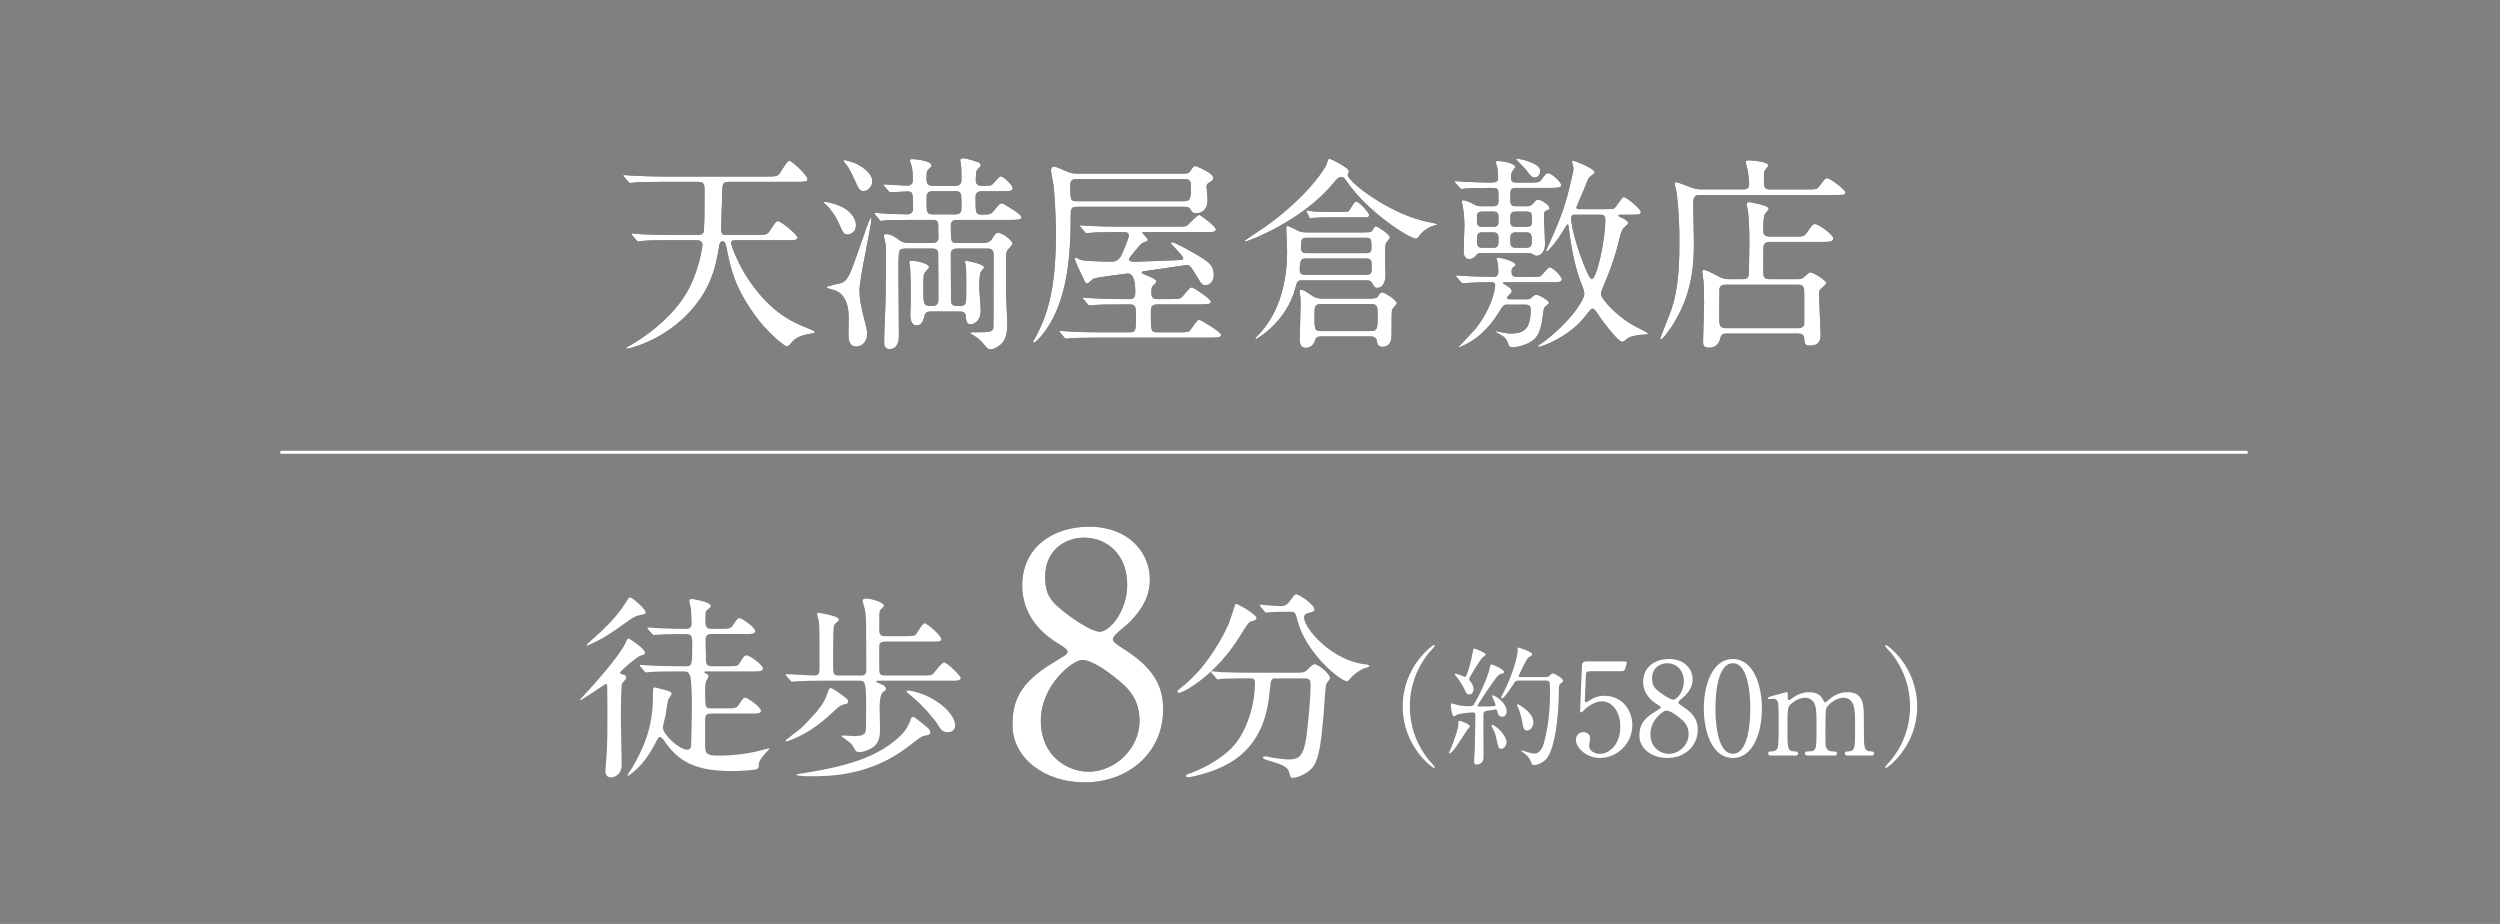
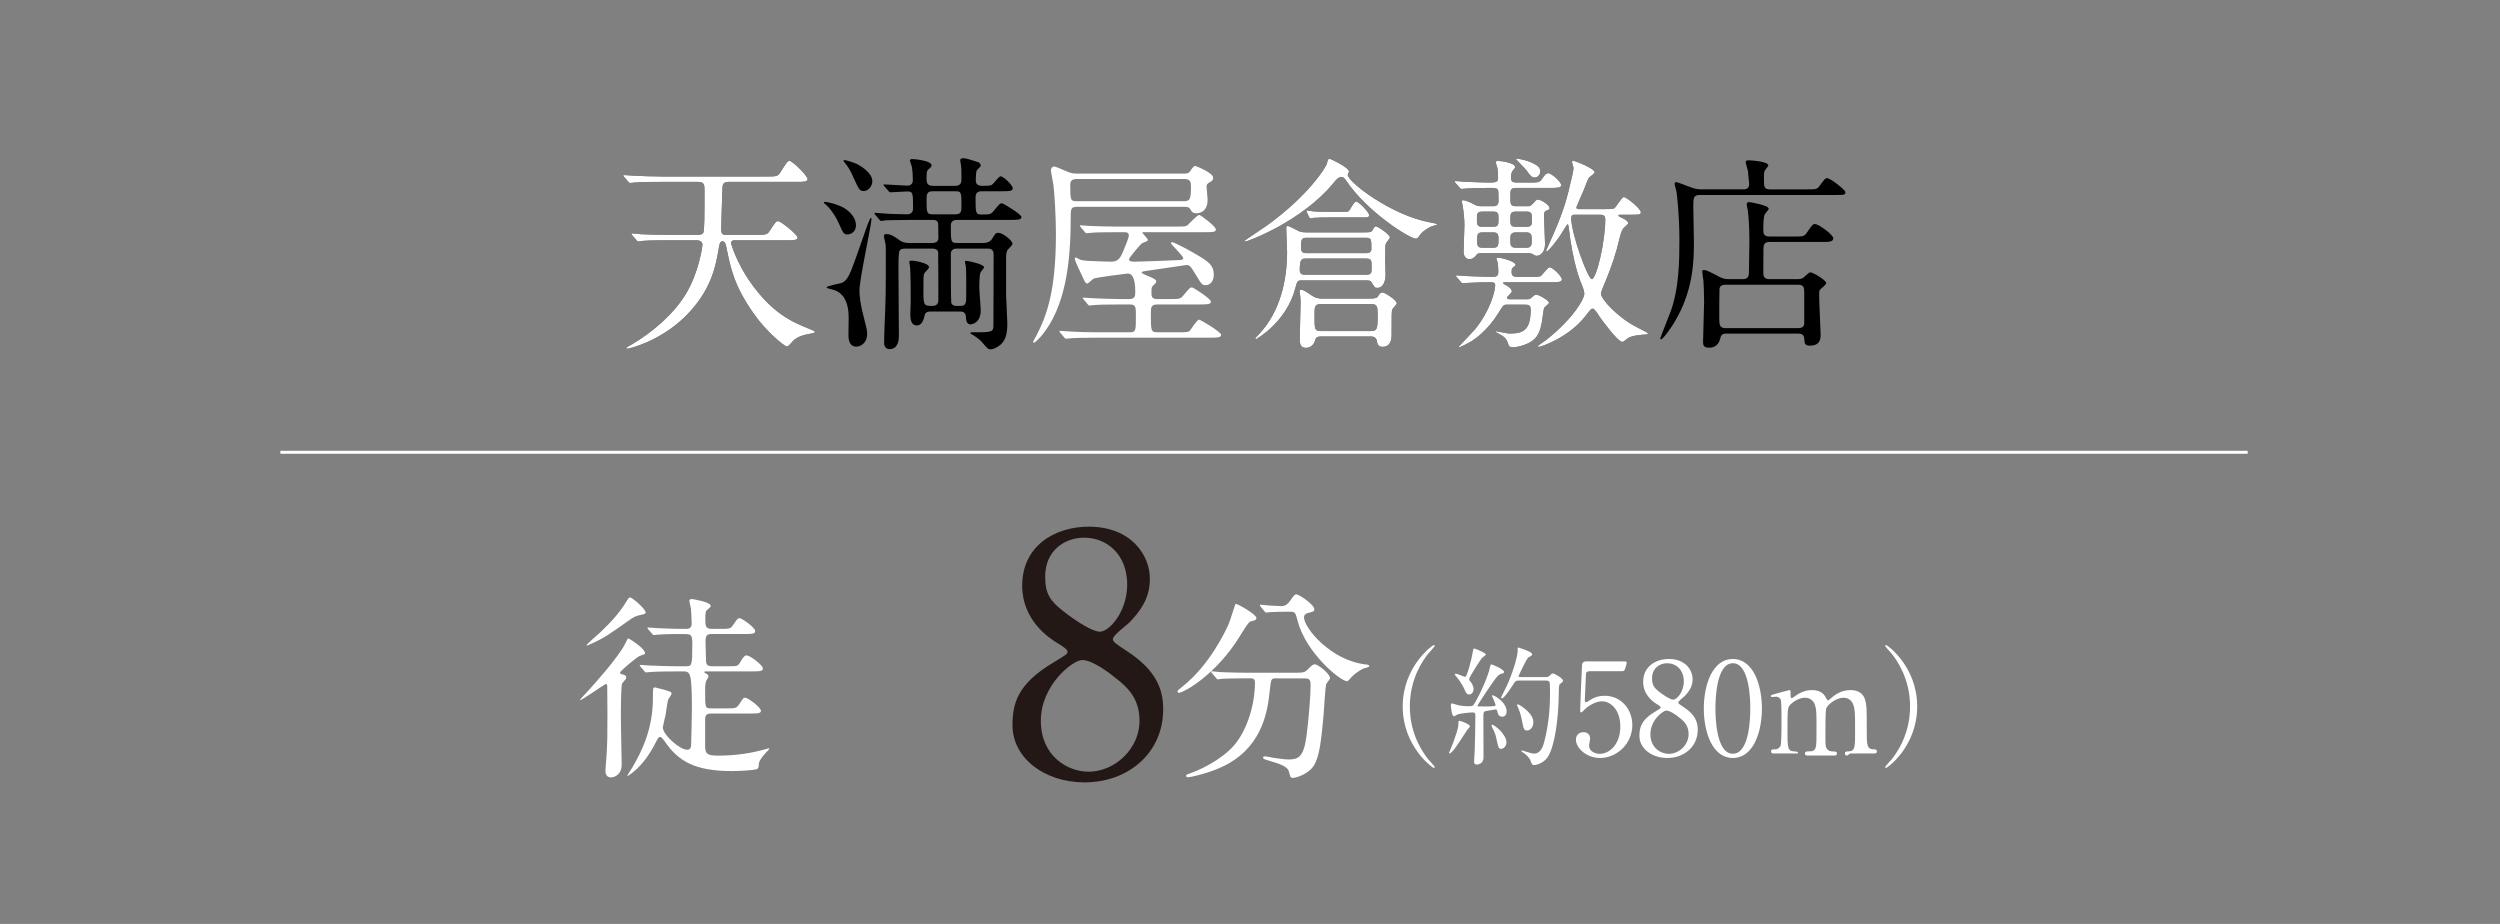
<svg xmlns="http://www.w3.org/2000/svg" id="_レイヤー_2" viewBox="0 0 276 102">
  <rect x="0" y="0" width="276" height="102" fill="#808080" stroke="none" />
  <defs>
    <style>.cls-1{fill:#231815;}.cls-1,.cls-2,.cls-3,.cls-4{stroke-width:0px;}.cls-5{clip-path:url(#clippath);}.cls-2,.cls-6{fill:none;}.cls-6{stroke:#fff;stroke-miterlimit:10;stroke-width:.328px;}.cls-3{fill:#000;}.cls-4{fill:#fff;}</style>
    <clipPath id="clippath">
      <rect class="cls-2" width="276" height="102" />
    </clipPath>
  </defs>
  <g id="_レイヤー_6">
    <g class="cls-5">
      <line class="cls-6" x1="248.143" y1="49.932" x2="30.953" y2="49.932" />
      <path class="cls-3" d="M80.42,20.082c-.642,0-.642.367-.665.757-.023.734-.138,3.899-.138,4.472,0,.619.275.619.528.619h3.325c.963,0,1.215,0,1.468-.39.665-1.009.734-1.124.963-1.124.321,0,2.156,1.513,2.156,1.812s-.459.298-1.216.298h-5.688c-.207,0-.436.023-.436.298,0,.252.757,2.362,1.995,4.151,2.546,3.692,4.839,4.61,6.719,5.366.39.161.528.207.528.321,0,.092-.115.115-.849.252-.16.023-1.124.206-1.628.802-.367.436-.482.528-.619.528-.275,0-2.27-1.651-3.601-3.555-2.248-3.165-2.592-5.092-3.05-7.293-.069-.39-.16-.757-.436-.757-.298,0-.367.367-.413.711-.344,1.995-.803,4.724-3.738,7.614-2.798,2.729-6.123,3.532-6.399,3.532-.023,0-.092,0-.092-.069s.504-.344.596-.39c2.339-1.376,4.61-3.348,5.94-5.504,1.491-2.408,1.881-5.344,1.881-5.504,0-.39-.344-.505-.642-.505h-3.073c-2.018,0-2.683.046-2.89.069-.092,0-.413.069-.482.069-.092,0-.138-.069-.206-.16l-.459-.528c-.069-.092-.092-.115-.092-.137,0-.046.023-.069.092-.069.16,0,.849.069,1.009.092,1.124.046,2.064.069,3.142.069h3.05c.207,0,.505,0,.642-.229.138-.229.138-2.11.138-4.61,0-.642,0-1.009-.688-1.009h-4.151c-2.018,0-2.683.046-2.89.069-.092.023-.436.046-.505.046s-.115-.046-.183-.138l-.459-.527q-.092-.115-.092-.161c0-.046.023-.046.069-.046.161,0,.872.069,1.032.069,1.101.046,2.064.092,3.142.092h11.582c.963,0,1.216,0,1.468-.39.803-1.261.849-1.33,1.078-1.33.275,0,1.972,1.605,1.972,2.018,0,.298-.482.298-1.216.298h-7.522Z" />
      <path class="cls-3" d="M94.495,24.875c0,.826-.688,1.009-.94,1.009-.39,0-.459-.115-1.009-1.353-.39-.848-.986-1.605-1.307-1.881-.252-.206-.275-.229-.275-.298s.092-.069.115-.069c.161,0,1.284.207,2.087.665.39.229,1.33.917,1.33,1.926ZM96.146,24.049c.046,0,.069.069.069.115,0,.642-1.33,6.628-1.33,7.912,0,.596.115,1.445.298,2.225.482,1.926.551,2.133.551,2.546,0,1.101-.803,1.422-1.193,1.422-.872,0-.872-.986-.872-1.353,0-.298.023-1.583.023-1.858,0-1.743-.619-2.798-1.743-3.073-.619-.161-.688-.184-.688-.252,0-.184,1.422-.413,1.674-.505.505-.206.78-.757,1.055-1.422.252-.596,1.147-3.188,1.72-4.816.046-.115.344-.94.436-.94ZM96.307,20.013c0,.573-.482,1.078-.94,1.078s-.528-.138-1.101-1.399c-.39-.872-.573-1.216-1.055-1.789-.023-.023-.092-.115-.092-.137,0-.092.092-.092.137-.092.115,0,.963.252,1.307.413.734.367,1.743,1.101,1.743,1.927ZM102.912,26.824c.528,0,.688-.252.688-.573,0-.275-.023-1.376-.023-1.491-.023-.505-.459-.482-.642-.482h-2.271c-2.018,0-2.683.046-2.913.046-.069.023-.413.069-.482.069s-.115-.069-.206-.161l-.436-.527c-.046-.069-.092-.115-.092-.138,0-.046.023-.069.069-.069.252,0,1.422.115,1.674.115.16,0,1.514.046,1.858.046.413,0,.665-.229.665-.619,0-1.743,0-1.903-.642-1.903-.252,0-1.674.092-1.858.092-.092,0-.138-.046-.207-.137l-.459-.528c-.069-.069-.092-.115-.092-.16,0-.046.023-.046.092-.046.39,0,2.133.137,2.5.137s.642-.183.642-.573c0-.528-.023-1.009-.115-1.537-.023-.115-.206-.573-.206-.665,0-.161.206-.161.252-.161.321,0,2.133.184,2.133.688,0,.161-.046.184-.321.436-.206.161-.229.344-.229,1.009,0,.367,0,.825.688.825h2.5c.619,0,.665-.459.665-.642,0-1.055,0-1.307-.069-1.766,0-.069-.069-.298-.069-.413,0-.206.229-.229.39-.229.275,0,1.491.39,1.651.458.161.092.229.252.229.367s-.413.436-.458.551c-.069.206-.092.826-.092,1.078,0,.596.505.596.78.596.894,0,.963-.069,1.078-.183.16-.138.711-.872.871-.872.344,0,1.353.986,1.353,1.33,0,.321-.436.321-1.216.321h-2.225c-.481,0-.665.252-.665.665,0,1.72,0,1.904.642,1.904.917,0,1.032,0,1.353-.39.642-.78.711-.849.917-.849.161,0,2.156,1.216,2.156,1.514,0,.321-.459.321-1.238.321h-5.848c-.207,0-.711,0-.711.619,0,1.812,0,1.927.711,1.927h2.89c.665,0,.894-.367.94-.436.344-.573.413-.688.711-.688.459,0,1.56.849,1.56,1.216,0,.137-.505.619-.573.711-.137.252-.137.619-.137.849v4.082c0,.459.137,2.66.137,3.142,0,1.078-.16,1.812-.734,2.339-.413.367-.871.527-1.124.527-.275,0-.344-.092-1.009-.872-.16-.206-.826-.665-1.009-.757-.161-.092-.206-.115-.206-.183s.115-.069.16-.069c2.133,0,2.385,0,2.385-.711,0-1.261.023-6.765.023-7.889,0-.642-.459-.642-.688-.642h-3.371c-.528,0-.665.298-.665.596,0,.481,0,5.206.046,5.366.092.367.482.367.619.367h.39c.642,0,.642-.367.642-1.17,0-.596.023-2.821-.046-3.211,0-.069-.092-.367-.092-.482s.069-.115.184-.115c.137,0,1.926.367,1.926.711,0,.115-.39.504-.413.619-.092.275-.115,1.239-.115,1.583,0,.413.16,2.202.16,2.546,0,1.468-1.055,1.56-1.124,1.56-.482,0-.505-.573-.505-.826-.023-.229-.092-.596-.619-.596h-3.28c-.573,0-.642.275-.688.528-.115.482-.321,1.009-.848,1.009-.551,0-.711-.527-.711-1.238,0-.229.046-1.239.046-1.468,0-.665,0-3.325-.092-3.876,0-.069-.069-.321-.069-.436s.138-.137.298-.137,1.881.229,1.881.734c0,.137-.482.573-.528.688-.092.252-.092.459-.092,2.018,0,1.537.092,1.56,1.009,1.56.413,0,.642-.229.642-.619,0-.711,0-5.229-.023-5.344-.115-.367-.504-.367-.665-.367h-2.913c-.459,0-.573.092-.665.207-.161.206-.138,1.674-.138,2.064,0,1.17.046,6.353.046,7.408,0,.252-.023,1.422-1.032,1.422-.161,0-.596-.069-.596-.688,0-.596.023-1.284.046-1.881.138-3.119.138-3.555.138-7.545,0-1.078,0-1.193-.023-1.445-.023-.138-.183-.78-.183-.917,0-.183.092-.229.275-.229.504,0,.94.321,1.422.665.092.069.436.321,1.032.321h2.592ZM102.935,21.114c-.642,0-.642.436-.642.963,0,1.33,0,1.583.642,1.583h2.569c.642,0,.642-.436.642-.849,0-1.514,0-1.697-.642-1.697h-2.569Z" />
-       <path class="cls-3" d="M130.771,19.164c.458,0,.527-.115.757-.459.183-.275.344-.39.413-.39s1.995.757,1.995,1.307c0,.229-.138.367-.344.481-.275.138-.39.252-.39.505,0,.069.115,1.216.115,1.445,0,1.399-.986,1.491-1.239,1.491-.413,0-.528-.183-.688-.482-.092-.16-.252-.229-.619-.229h-11.811c-.757,0-.757.183-.757,1.353,0,4.885-.596,9.701-3.188,12.843-.161.207-.757.803-.849.803-.046,0-.115-.046-.115-.115.092-.183.298-.55.367-.665,1.147-2.225,2.156-4.931,2.156-11.238,0-2.064-.183-4.747-.275-5.389-.023-.229-.275-1.376-.275-1.628,0-.069.046-.413.367-.413.137,0,.826.298,1.399.551.436.183.665.229,1.147.229h11.834ZM129.165,33.016c1.032,0,1.147,0,1.491-.413.665-.803.734-.871.94-.871.161,0,2.087,1.261,2.087,1.559,0,.252-.184.321-1.216.321h-4.678c-.734,0-.734.344-.734,1.032,0,1.835,0,2.041.711,2.041h2.5c.826,0,.986-.046,1.101-.183.161-.184.78-1.216,1.009-1.216.138,0,2.431,1.353,2.431,1.674,0,.252-.207.321-1.193.321h-12.522c-1.537,0-2.408.023-2.913.069-.069,0-.413.046-.482.046s-.115-.046-.206-.137l-.436-.528c-.069-.069-.092-.115-.092-.16,0-.023.023-.046.069-.046.161,0,.872.069,1.009.069,1.124.069,2.087.092,3.142.092h3.532c.688,0,.688-.183.688-1.789,0-1.009,0-1.284-.665-1.284h-1.078c-1.697,0-2.362.023-2.89.069-.069,0-.413.046-.482.046-.092,0-.137-.046-.206-.137l-.436-.528c-.046-.069-.115-.115-.115-.16,0-.046.046-.046.092-.046.161,0,.872.069,1.009.069,1.124.046,2.293.092,3.142.092h.894c.665,0,.665-.39.665-.803,0-.458,0-2.018-.825-2.018-.092,0-3.486.436-3.738.55-.138.046-.596.551-.734.551-.161,0-.207-.069-.413-.505-.551-1.147-.963-2.018-.963-2.248,0-.092.069-.115.137-.115.023,0,.367.183.436.229.161.069.573.138,1.307.161.344.023,1.812.069,2.11.069.711,0,.963-.298,1.261-.94.161-.39.711-1.651.711-1.949,0-.367-.321-.367-.55-.367h-.734c-1.766,0-2.362.023-2.89.069-.092,0-.413.046-.505.046-.069,0-.092-.046-.183-.138l-.459-.55c-.069-.069-.092-.115-.092-.138,0-.046.023-.046.092-.046.138,0,.849.069,1.009.069,1.124.046,2.064.069,3.142.069h6.261c1.078,0,1.192,0,1.399-.161.206-.183,1.055-1.124,1.284-1.124.161,0,1.835,1.284,1.835,1.583s-.252.321-1.216.321h-6.719c-.115,0-.184,0-.184.069,0,.046.619.642.619.803,0,.138-.619.298-.711.39-.115.115-1.376,1.514-1.376,1.743,0,.252.436.252.619.252.573,0,4.22-.137,5-.183.092,0,.367-.023.367-.206,0-.252-1.353-1.514-1.353-1.651,0-.046.023-.115.115-.115.229,0,1.766.826,2.156,1.055,1.812,1.032,2.454,1.422,2.454,2.546,0,.711-.39,1.147-.917,1.147-.367,0-.413-.069-1.078-1.169-.596-1.009-.711-1.055-1.032-1.055-.069,0-3.807.573-4.38.642-.298.046-.55.069-.55.183,0,.229,1.605.596,1.605.963,0,.16-.069.229-.367.504-.16.161-.16.229-.16.895,0,.573.436.573.688.573h1.353ZM118.937,19.76c-.252,0-.78,0-.78.596,0,1.789,0,1.858.803,1.858h11.696c.711,0,.826-.161.826-1.628,0-.482-.023-.826-.78-.826h-11.765Z" />
      <path class="cls-3" d="M157.987,25.012c-.413.206-.94.551-1.147.826-.321.459-.367.504-.55.504-.665,0-5.413-2.981-7.683-6.421-.161-.229-.298-.39-.505-.39-.344,0-.619.344-.917.711-3.532,4.266-9.495,6.421-9.678,6.421-.046,0-.115-.023-.115-.069s2.087-1.422,2.477-1.697c4.518-3.257,6.513-6.398,6.628-6.857.092-.39.115-.505.321-.505.092,0,2.11.963,2.11,1.399,0,.069-.138.298-.138.367,0,.78,4.839,4.495,9.105,5.252.069.023.78.138.78.207s-.596.206-.688.252ZM150.213,25.655c1.032,0,1.147,0,1.284-.206.252-.413.275-.459.413-.459.184,0,1.537.895,1.537,1.216,0,.115-.39.55-.436.665-.069.183-.092.252-.092,1.858,0,.092.046,1.468.046,1.583,0,.596-.184,1.468-.917,1.468-.252,0-.275-.023-.642-.642-.115-.183-.39-.183-.551-.183h-7.063c-.551,0-.573.046-.78.826-.963,3.784-4.312,5.665-4.357,5.665-.046,0-.069-.023-.069-.046,0-.092.298-.413.39-.481,2.385-2.523,3.119-6.032,3.119-9.105,0-.413-.092-2.225-.092-2.592,0-.092,0-.275.137-.275.229,0,1.124.528,1.307.596.252.092.55.115.78.115h5.986ZM150.969,32.97c.757,0,1.009-.046,1.124-.206.229-.367.321-.482.55-.482.161,0,1.56.803,1.56,1.216,0,.115-.436.527-.481.642-.092.161-.092.436-.092,2.89,0,.413-.092,1.261-1.009,1.261-.505,0-.573-.39-.619-.665-.023-.207-.206-.482-.642-.482h-5.504c-.161,0-.551,0-.642.344-.207.917-.986.917-1.055.917-.665,0-.665-.642-.665-1.009,0-.573.092-3.348.092-3.968,0-.367-.023-.596-.046-.803,0-.046-.069-.344-.069-.458,0-.069.023-.184.16-.184.229,0,.528.184,1.193.642.504.344.917.344,1.284.344h4.862ZM150.763,30.333c.665,0,.665-.183.665-.825,0-.78,0-.963-.665-.963h-6.536c-.504,0-.734,0-.734,1.284,0,.504.39.504.665.504h6.605ZM144.25,26.251c-.55,0-.619.183-.619,1.009,0,.436.046.688.619.688h6.536c.183,0,.619,0,.619-.482,0-1.078-.023-1.215-.619-1.215h-6.536ZM148.263,23.384c.596,0,.642-.046.688-.137.55-.895.619-.986.78-.986.321,0,1.422,1.216,1.422,1.468,0,.275-.184.275-.711.275h-3.853c-.367,0-1.032,0-1.56.046-.046,0-.344.069-.367.069-.046,0-.069-.023-.137-.16l-.252-.528c-.046-.092-.046-.115-.046-.16,0-.023.023-.046.046-.046.092,0,.505.092.573.092.252.046,1.055.069,1.812.069h1.605ZM151.336,36.548c.688,0,.757-.207.757-1.651,0-1.032,0-1.33-.734-1.33h-5.504c-.734,0-.734.298-.734,1.238,0,1.56,0,1.743.734,1.743h5.481Z" />
      <path class="cls-3" d="M164.839,22.765c.16,0,.596,0,.596-.55,0-.619,0-1.055-.046-1.193-.115-.275-.229-.275-1.101-.275-1.192,0-2.041.046-2.454.069-.092,0-.413.046-.482.046s-.137-.046-.206-.137l-.459-.528c-.046-.069-.092-.115-.092-.16,0-.046.023-.046.069-.046.138,0,.734.046.849.069.137,0,2.018.092,2.867.092.642,0,1.009,0,1.009-.504,0-.252-.023-.849-.069-1.078-.023-.115-.183-.551-.183-.642,0-.115.069-.16.252-.16.321,0,1.881.206,1.881.688,0,.092-.275.39-.321.459-.092.183-.138.458-.138.688,0,.458.207.55.596.55h1.399c1.032,0,1.147,0,1.422-.39.344-.504.482-.642.688-.642.39,0,1.445.986,1.445,1.307s-.458.321-1.238.321h-3.761c-.619,0-.619.275-.619.917,0,.895,0,1.101.619,1.101h1.284c.184,0,.367,0,.642-.344.229-.252.321-.39.504-.39.344,0,1.284.619,1.284.94,0,.137-.046.16-.39.298-.207.092-.229.298-.229.55,0,.482.115,2.683.115,3.119,0,.894-.505,1.307-.963,1.307-.092,0-.229-.092-.39-.183-.115-.069-.298-.115-.482-.115h-5.183c-.367,0-.458.046-.619.275-.252.321-.551.39-.711.39-.344,0-.642-.298-.642-.803,0-.481.092-2.546.092-2.958,0-.665-.092-1.628-.229-2.293,0-.046-.069-.252-.069-.298,0-.046.023-.16.161-.16.115,0,.688.16,1.238.482.229.137.482.183.757.183h1.307ZM166.123,31.159c-.092,0-.183,0-.183.092,0,.069.298.229.39.275.275.161.573.367.573.665,0,.138-.527.551-.527.665,0,.183.229.183.321.183h1.812c.39,0,.436-.046.642-.252.161-.138.298-.252.459-.252.298,0,1.399.642,1.399.895,0,.115-.459.436-.505.528-.115.137-.206,1.215-.252,1.445-.229,1.261-.482,2.11-1.881,2.637-.573.229-1.124.298-1.353.298-.39,0-.459-.161-.528-.413-.183-.573-.458-.78-1.055-1.101-.275-.138-.298-.161-.298-.184,0-.046.046-.069.069-.069.046,0,1.192.252,1.422.252,1.445,0,2.362-.275,2.362-2.66,0-.527-.321-.527-.688-.527h-1.949c-.367,0-.413.092-.895.871-1.239,2.018-2.752,3.096-3.601,3.486-.115.069-.688.344-.734.344-.023,0-.092,0-.092-.046,0-.023,1.491-1.56,1.766-1.881,1.743-2.11,2.271-4.312,2.271-4.931,0-.275-.252-.321-.436-.321-.802,0-1.697.023-2.477.069-.092,0-.619.046-.665.046-.092,0-.138-.046-.207-.138l-.458-.527c-.069-.092-.092-.115-.092-.161,0-.023.023-.046.092-.046.092,0,1.215.092,1.445.092,1.124.046,1.674.069,2.592.069.504,0,.55-.275.55-.596s-.023-.734-.092-1.055c0-.046-.115-.298-.115-.367,0-.092.115-.092.183-.092.459,0,1.927.436,1.927.78,0,.092-.023.115-.252.275-.138.115-.184.206-.184.504,0,.207.023.551.528.551h1.537c.642,0,.94,0,1.124-.069.184-.092.803-.986,1.009-.986.344,0,1.353,1.009,1.353,1.33s-.436.321-1.239.321h-5.068ZM163.669,23.361c-.619,0-.619.252-.619.871,0,.551.023.803.619.803h1.17c.596,0,.596-.252.596-.872,0-.55,0-.802-.596-.802h-1.17ZM163.669,25.655c-.596,0-.596.252-.596,1.032,0,.482.137.665.596.665h1.17c.596,0,.596-.275.596-1.032,0-.481-.137-.665-.596-.665h-1.17ZM168.531,25.035c.596,0,.596-.275.596-.78,0-.642,0-.894-.596-.894h-1.193c-.573,0-.596.275-.596.78,0,.642,0,.895.596.895h1.193ZM168.485,27.352c.619,0,.619-.367.619-.78,0-.596,0-.917-.619-.917h-1.124c-.619,0-.619.344-.619.78,0,.596,0,.917.619.917h1.124ZM170.045,18.912c0,.436-.344.688-.596.688-.321,0-.504-.184-.894-.757-.161-.229-1.216-1.261-1.216-1.307,0-.092.986.115,1.33.252,1.124.413,1.376.711,1.376,1.124ZM177.2,23.086c.39,0,.803,0,.986-.069.229-.115.849-1.261,1.078-1.261.321,0,1.881,1.307,1.881,1.651,0,.298-.115.298-1.147.298h-1.078c-.16,0-.252,0-.252.092,0,.069.069.115.619.367.138.092.459.252.459.482,0,.115-.413.436-.482.505-.137.183-.275.367-.458,1.124-.367,1.628-.895,3.188-1.537,4.724-.115.252-.528,1.261-.528,1.399,0,.665,1.972,2.729,3.945,3.715,1.124.573,1.238.619,1.238.734,0,.069-.023.069-.344.092-.183,0-1.468.092-1.881.413-.436.344-.481.39-.596.39-.528,0-2.431-2.66-2.523-2.798-.184-.298-.551-.872-.734-.872s-.252.092-.803.803c-1.858,2.408-4.931,3.417-5.137,3.417-.046,0-.138-.023-.138-.069s.734-.551.872-.642c3.142-2.477,4.266-4.633,4.266-5.114,0-.275-.046-.436-.298-1.101-.138-.275-.963-2.293-1.422-6.261-.023-.161-.046-.344-.115-.344s-.504.711-.55.803c-.642,1.078-1.583,2.179-1.743,2.179-.069,0-.092-.023-.092-.069,0-.023.826-1.835.917-2.064,1.147-2.683,1.422-3.83,1.995-6.33.046-.207.115-.528.115-.734,0-.115-.161-.551-.161-.665,0-.069.046-.137.115-.137.16,0,2.385.848,2.385,1.284,0,.138-.619.528-.665.642-.115.183-.459,1.101-.528,1.284-.115.252-.825,1.881-.825,1.927,0,.206.16.206.367.206h2.798ZM173.852,23.705c-.16,0-.39,0-.39.367,0,1.72,1.835,6.742,2.271,6.742.528,0,1.491-4.174,1.491-6.582,0-.527-.298-.527-.711-.527h-2.66Z" />
      <path class="cls-3" d="M192.399,20.907c.252,0,.711,0,.711-.596,0-.092-.069-.826-.137-1.422-.023-.161-.252-.849-.252-.986s.138-.206.275-.206c.298,0,2.224.115,2.224.573,0,.092-.321.436-.367.528-.115.161-.115.413-.115.917,0,.917,0,1.193.688,1.193h3.99c1.078,0,1.193,0,1.468-.39.55-.757.619-.848.826-.848.39,0,2.018,1.307,2.018,1.536,0,.321-.115.321-1.215.321h-14.861c-.711,0-.711.367-.711,1.284,0,.665.069,3.578.069,4.174,0,3.211-.528,5.986-2.316,8.853-.229.344-1.078,1.628-1.33,1.628-.069,0-.069-.092-.069-.138,0-.046.963-2.454,1.101-2.821,1.009-2.66,1.009-5.986,1.009-8.05,0-2.729-.275-5.022-.321-5.298-.023-.138-.206-.734-.206-.849,0-.092.046-.207.183-.207s1.445.528,1.72.619c.573.183.803.183,1.17.183h4.449ZM192.399,30.815c.688,0,.688-.39.688-1.078,0-.482.046-2.637.046-3.073,0-1.743-.115-3.05-.183-3.486-.023-.092-.115-.528-.115-.619,0-.184.138-.252.252-.252.069,0,2.179.344,2.179.734,0,.115-.39.528-.436.619-.16.321-.16,1.307-.16,1.72,0,.298,0,.734.665.734h2.752c.986,0,1.078,0,1.399-.436.596-.871.642-.94.894-.94.413,0,2.018,1.192,2.018,1.56,0,.413-.482.413-1.216.413h-5.825c-.252,0-.505.046-.619.344-.046.092-.069.138-.069,2.936,0,.459.023.826.688.826h3.05c.183,0,.459,0,.688-.16.115-.092.619-.596.757-.596.298,0,1.766.872,1.766,1.193,0,.161-.55.596-.642.688-.138.138-.138.207-.138.711,0,.665.161,4.036.161,4.243,0,.436,0,1.261-1.17,1.261-.596,0-.596-.229-.642-.78-.023-.458-.344-.55-.642-.55h-7.958c-.298,0-.55.069-.642.436-.069.298-.252,1.124-1.284,1.124-.596,0-.642-.321-.642-.642,0-.688.115-3.738.115-4.38,0-1.055-.046-1.835-.069-2.316-.023-.161-.138-.963-.138-1.124,0-.069.092-.115.184-.115.252,0,.459.092,1.674.734.367.183.619.275,1.055.275h1.56ZM190.496,31.434c-.344,0-.596.092-.665.436-.023.115-.023,2.958-.023,3.28,0,.734.046,1.078.734,1.078h8.004c.298,0,.596-.115.642-.458v-3.325c0-.665,0-1.009-.665-1.009h-8.027Z" />
      <path class="cls-4" d="M80.42,20.082c-.642,0-.642.367-.665.757-.023.734-.138,3.899-.138,4.472,0,.619.275.619.528.619h3.325c.963,0,1.215,0,1.468-.39.665-1.009.734-1.124.963-1.124.321,0,2.156,1.513,2.156,1.812s-.459.298-1.216.298h-5.688c-.207,0-.436.023-.436.298,0,.252.757,2.362,1.995,4.151,2.546,3.692,4.839,4.61,6.719,5.366.39.161.528.207.528.321,0,.092-.115.115-.849.252-.16.023-1.124.206-1.628.802-.367.436-.482.528-.619.528-.275,0-2.27-1.651-3.601-3.555-2.248-3.165-2.592-5.092-3.05-7.293-.069-.39-.16-.757-.436-.757-.298,0-.367.367-.413.711-.344,1.995-.803,4.724-3.738,7.614-2.798,2.729-6.123,3.532-6.399,3.532-.023,0-.092,0-.092-.069s.504-.344.596-.39c2.339-1.376,4.61-3.348,5.94-5.504,1.491-2.408,1.881-5.344,1.881-5.504,0-.39-.344-.505-.642-.505h-3.073c-2.018,0-2.683.046-2.89.069-.092,0-.413.069-.482.069-.092,0-.138-.069-.206-.16l-.459-.528c-.069-.092-.092-.115-.092-.137,0-.046.023-.069.092-.069.16,0,.849.069,1.009.092,1.124.046,2.064.069,3.142.069h3.05c.207,0,.505,0,.642-.229.138-.229.138-2.11.138-4.61,0-.642,0-1.009-.688-1.009h-4.151c-2.018,0-2.683.046-2.89.069-.092.023-.436.046-.505.046s-.115-.046-.183-.138l-.459-.527q-.092-.115-.092-.161c0-.046.023-.046.069-.046.161,0,.872.069,1.032.069,1.101.046,2.064.092,3.142.092h11.582c.963,0,1.216,0,1.468-.39.803-1.261.849-1.33,1.078-1.33.275,0,1.972,1.605,1.972,2.018,0,.298-.482.298-1.216.298h-7.522Z" />
-       <path class="cls-4" d="M94.495,24.875c0,.826-.688,1.009-.94,1.009-.39,0-.459-.115-1.009-1.353-.39-.848-.986-1.605-1.307-1.881-.252-.206-.275-.229-.275-.298s.092-.069.115-.069c.161,0,1.284.207,2.087.665.39.229,1.33.917,1.33,1.926ZM96.146,24.049c.046,0,.069.069.069.115,0,.642-1.33,6.628-1.33,7.912,0,.596.115,1.445.298,2.225.482,1.926.551,2.133.551,2.546,0,1.101-.803,1.422-1.193,1.422-.872,0-.872-.986-.872-1.353,0-.298.023-1.583.023-1.858,0-1.743-.619-2.798-1.743-3.073-.619-.161-.688-.184-.688-.252,0-.184,1.422-.413,1.674-.505.505-.206.78-.757,1.055-1.422.252-.596,1.147-3.188,1.72-4.816.046-.115.344-.94.436-.94ZM96.307,20.013c0,.573-.482,1.078-.94,1.078s-.528-.138-1.101-1.399c-.39-.872-.573-1.216-1.055-1.789-.023-.023-.092-.115-.092-.137,0-.092.092-.092.137-.092.115,0,.963.252,1.307.413.734.367,1.743,1.101,1.743,1.927ZM102.912,26.824c.528,0,.688-.252.688-.573,0-.275-.023-1.376-.023-1.491-.023-.505-.459-.482-.642-.482h-2.271c-2.018,0-2.683.046-2.913.046-.069.023-.413.069-.482.069s-.115-.069-.206-.161l-.436-.527c-.046-.069-.092-.115-.092-.138,0-.046.023-.069.069-.069.252,0,1.422.115,1.674.115.16,0,1.514.046,1.858.046.413,0,.665-.229.665-.619,0-1.743,0-1.903-.642-1.903-.252,0-1.674.092-1.858.092-.092,0-.138-.046-.207-.137l-.459-.528c-.069-.069-.092-.115-.092-.16,0-.046.023-.046.092-.046.39,0,2.133.137,2.5.137s.642-.183.642-.573c0-.528-.023-1.009-.115-1.537-.023-.115-.206-.573-.206-.665,0-.161.206-.161.252-.161.321,0,2.133.184,2.133.688,0,.161-.046.184-.321.436-.206.161-.229.344-.229,1.009,0,.367,0,.825.688.825h2.5c.619,0,.665-.459.665-.642,0-1.055,0-1.307-.069-1.766,0-.069-.069-.298-.069-.413,0-.206.229-.229.39-.229.275,0,1.491.39,1.651.458.161.092.229.252.229.367s-.413.436-.458.551c-.069.206-.092.826-.092,1.078,0,.596.505.596.78.596.894,0,.963-.069,1.078-.183.16-.138.711-.872.871-.872.344,0,1.353.986,1.353,1.33,0,.321-.436.321-1.216.321h-2.225c-.481,0-.665.252-.665.665,0,1.72,0,1.904.642,1.904.917,0,1.032,0,1.353-.39.642-.78.711-.849.917-.849.161,0,2.156,1.216,2.156,1.514,0,.321-.459.321-1.238.321h-5.848c-.207,0-.711,0-.711.619,0,1.812,0,1.927.711,1.927h2.89c.665,0,.894-.367.94-.436.344-.573.413-.688.711-.688.459,0,1.56.849,1.56,1.216,0,.137-.505.619-.573.711-.137.252-.137.619-.137.849v4.082c0,.459.137,2.66.137,3.142,0,1.078-.16,1.812-.734,2.339-.413.367-.871.527-1.124.527-.275,0-.344-.092-1.009-.872-.16-.206-.826-.665-1.009-.757-.161-.092-.206-.115-.206-.183s.115-.069.16-.069c2.133,0,2.385,0,2.385-.711,0-1.261.023-6.765.023-7.889,0-.642-.459-.642-.688-.642h-3.371c-.528,0-.665.298-.665.596,0,.481,0,5.206.046,5.366.092.367.482.367.619.367h.39c.642,0,.642-.367.642-1.17,0-.596.023-2.821-.046-3.211,0-.069-.092-.367-.092-.482s.069-.115.184-.115c.137,0,1.926.367,1.926.711,0,.115-.39.504-.413.619-.092.275-.115,1.239-.115,1.583,0,.413.16,2.202.16,2.546,0,1.468-1.055,1.56-1.124,1.56-.482,0-.505-.573-.505-.826-.023-.229-.092-.596-.619-.596h-3.28c-.573,0-.642.275-.688.528-.115.482-.321,1.009-.848,1.009-.551,0-.711-.527-.711-1.238,0-.229.046-1.239.046-1.468,0-.665,0-3.325-.092-3.876,0-.069-.069-.321-.069-.436s.138-.137.298-.137,1.881.229,1.881.734c0,.137-.482.573-.528.688-.092.252-.092.459-.092,2.018,0,1.537.092,1.56,1.009,1.56.413,0,.642-.229.642-.619,0-.711,0-5.229-.023-5.344-.115-.367-.504-.367-.665-.367h-2.913c-.459,0-.573.092-.665.207-.161.206-.138,1.674-.138,2.064,0,1.17.046,6.353.046,7.408,0,.252-.023,1.422-1.032,1.422-.161,0-.596-.069-.596-.688,0-.596.023-1.284.046-1.881.138-3.119.138-3.555.138-7.545,0-1.078,0-1.193-.023-1.445-.023-.138-.183-.78-.183-.917,0-.183.092-.229.275-.229.504,0,.94.321,1.422.665.092.069.436.321,1.032.321h2.592ZM102.935,21.114c-.642,0-.642.436-.642.963,0,1.33,0,1.583.642,1.583h2.569c.642,0,.642-.436.642-.849,0-1.514,0-1.697-.642-1.697h-2.569Z" />
      <path class="cls-4" d="M130.771,19.164c.458,0,.527-.115.757-.459.183-.275.344-.39.413-.39s1.995.757,1.995,1.307c0,.229-.138.367-.344.481-.275.138-.39.252-.39.505,0,.069.115,1.216.115,1.445,0,1.399-.986,1.491-1.239,1.491-.413,0-.528-.183-.688-.482-.092-.16-.252-.229-.619-.229h-11.811c-.757,0-.757.183-.757,1.353,0,4.885-.596,9.701-3.188,12.843-.161.207-.757.803-.849.803-.046,0-.115-.046-.115-.115.092-.183.298-.55.367-.665,1.147-2.225,2.156-4.931,2.156-11.238,0-2.064-.183-4.747-.275-5.389-.023-.229-.275-1.376-.275-1.628,0-.069.046-.413.367-.413.137,0,.826.298,1.399.551.436.183.665.229,1.147.229h11.834ZM129.165,33.016c1.032,0,1.147,0,1.491-.413.665-.803.734-.871.94-.871.161,0,2.087,1.261,2.087,1.559,0,.252-.184.321-1.216.321h-4.678c-.734,0-.734.344-.734,1.032,0,1.835,0,2.041.711,2.041h2.5c.826,0,.986-.046,1.101-.183.161-.184.78-1.216,1.009-1.216.138,0,2.431,1.353,2.431,1.674,0,.252-.207.321-1.193.321h-12.522c-1.537,0-2.408.023-2.913.069-.069,0-.413.046-.482.046s-.115-.046-.206-.137l-.436-.528c-.069-.069-.092-.115-.092-.16,0-.023.023-.046.069-.046.161,0,.872.069,1.009.069,1.124.069,2.087.092,3.142.092h3.532c.688,0,.688-.183.688-1.789,0-1.009,0-1.284-.665-1.284h-1.078c-1.697,0-2.362.023-2.89.069-.069,0-.413.046-.482.046-.092,0-.137-.046-.206-.137l-.436-.528c-.046-.069-.115-.115-.115-.16,0-.046.046-.046.092-.046.161,0,.872.069,1.009.069,1.124.046,2.293.092,3.142.092h.894c.665,0,.665-.39.665-.803,0-.458,0-2.018-.825-2.018-.092,0-3.486.436-3.738.55-.138.046-.596.551-.734.551-.161,0-.207-.069-.413-.505-.551-1.147-.963-2.018-.963-2.248,0-.092.069-.115.137-.115.023,0,.367.183.436.229.161.069.573.138,1.307.161.344.023,1.812.069,2.11.069.711,0,.963-.298,1.261-.94.161-.39.711-1.651.711-1.949,0-.367-.321-.367-.55-.367h-.734c-1.766,0-2.362.023-2.89.069-.092,0-.413.046-.505.046-.069,0-.092-.046-.183-.138l-.459-.55c-.069-.069-.092-.115-.092-.138,0-.046.023-.046.092-.046.138,0,.849.069,1.009.069,1.124.046,2.064.069,3.142.069h6.261c1.078,0,1.192,0,1.399-.161.206-.183,1.055-1.124,1.284-1.124.161,0,1.835,1.284,1.835,1.583s-.252.321-1.216.321h-6.719c-.115,0-.184,0-.184.069,0,.046.619.642.619.803,0,.138-.619.298-.711.39-.115.115-1.376,1.514-1.376,1.743,0,.252.436.252.619.252.573,0,4.22-.137,5-.183.092,0,.367-.023.367-.206,0-.252-1.353-1.514-1.353-1.651,0-.046.023-.115.115-.115.229,0,1.766.826,2.156,1.055,1.812,1.032,2.454,1.422,2.454,2.546,0,.711-.39,1.147-.917,1.147-.367,0-.413-.069-1.078-1.169-.596-1.009-.711-1.055-1.032-1.055-.069,0-3.807.573-4.38.642-.298.046-.55.069-.55.183,0,.229,1.605.596,1.605.963,0,.16-.069.229-.367.504-.16.161-.16.229-.16.895,0,.573.436.573.688.573h1.353ZM118.937,19.76c-.252,0-.78,0-.78.596,0,1.789,0,1.858.803,1.858h11.696c.711,0,.826-.161.826-1.628,0-.482-.023-.826-.78-.826h-11.765Z" />
      <path class="cls-4" d="M157.987,25.012c-.413.206-.94.551-1.147.826-.321.459-.367.504-.55.504-.665,0-5.413-2.981-7.683-6.421-.161-.229-.298-.39-.505-.39-.344,0-.619.344-.917.711-3.532,4.266-9.495,6.421-9.678,6.421-.046,0-.115-.023-.115-.069s2.087-1.422,2.477-1.697c4.518-3.257,6.513-6.398,6.628-6.857.092-.39.115-.505.321-.505.092,0,2.11.963,2.11,1.399,0,.069-.138.298-.138.367,0,.78,4.839,4.495,9.105,5.252.069.023.78.138.78.207s-.596.206-.688.252ZM150.213,25.655c1.032,0,1.147,0,1.284-.206.252-.413.275-.459.413-.459.184,0,1.537.895,1.537,1.216,0,.115-.39.55-.436.665-.069.183-.092.252-.092,1.858,0,.092.046,1.468.046,1.583,0,.596-.184,1.468-.917,1.468-.252,0-.275-.023-.642-.642-.115-.183-.39-.183-.551-.183h-7.063c-.551,0-.573.046-.78.826-.963,3.784-4.312,5.665-4.357,5.665-.046,0-.069-.023-.069-.046,0-.092.298-.413.39-.481,2.385-2.523,3.119-6.032,3.119-9.105,0-.413-.092-2.225-.092-2.592,0-.092,0-.275.137-.275.229,0,1.124.528,1.307.596.252.092.55.115.78.115h5.986ZM150.969,32.97c.757,0,1.009-.046,1.124-.206.229-.367.321-.482.55-.482.161,0,1.56.803,1.56,1.216,0,.115-.436.527-.481.642-.092.161-.092.436-.092,2.89,0,.413-.092,1.261-1.009,1.261-.505,0-.573-.39-.619-.665-.023-.207-.206-.482-.642-.482h-5.504c-.161,0-.551,0-.642.344-.207.917-.986.917-1.055.917-.665,0-.665-.642-.665-1.009,0-.573.092-3.348.092-3.968,0-.367-.023-.596-.046-.803,0-.046-.069-.344-.069-.458,0-.069.023-.184.16-.184.229,0,.528.184,1.193.642.504.344.917.344,1.284.344h4.862ZM150.763,30.333c.665,0,.665-.183.665-.825,0-.78,0-.963-.665-.963h-6.536c-.504,0-.734,0-.734,1.284,0,.504.39.504.665.504h6.605ZM144.25,26.251c-.55,0-.619.183-.619,1.009,0,.436.046.688.619.688h6.536c.183,0,.619,0,.619-.482,0-1.078-.023-1.215-.619-1.215h-6.536ZM148.263,23.384c.596,0,.642-.046.688-.137.55-.895.619-.986.78-.986.321,0,1.422,1.216,1.422,1.468,0,.275-.184.275-.711.275h-3.853c-.367,0-1.032,0-1.56.046-.046,0-.344.069-.367.069-.046,0-.069-.023-.137-.16l-.252-.528c-.046-.092-.046-.115-.046-.16,0-.023.023-.046.046-.046.092,0,.505.092.573.092.252.046,1.055.069,1.812.069h1.605ZM151.336,36.548c.688,0,.757-.207.757-1.651,0-1.032,0-1.33-.734-1.33h-5.504c-.734,0-.734.298-.734,1.238,0,1.56,0,1.743.734,1.743h5.481Z" />
      <path class="cls-4" d="M164.839,22.765c.16,0,.596,0,.596-.55,0-.619,0-1.055-.046-1.193-.115-.275-.229-.275-1.101-.275-1.192,0-2.041.046-2.454.069-.092,0-.413.046-.482.046s-.137-.046-.206-.137l-.459-.528c-.046-.069-.092-.115-.092-.16,0-.046.023-.046.069-.046.138,0,.734.046.849.069.137,0,2.018.092,2.867.092.642,0,1.009,0,1.009-.504,0-.252-.023-.849-.069-1.078-.023-.115-.183-.551-.183-.642,0-.115.069-.16.252-.16.321,0,1.881.206,1.881.688,0,.092-.275.39-.321.459-.092.183-.138.458-.138.688,0,.458.207.55.596.55h1.399c1.032,0,1.147,0,1.422-.39.344-.504.482-.642.688-.642.39,0,1.445.986,1.445,1.307s-.458.321-1.238.321h-3.761c-.619,0-.619.275-.619.917,0,.895,0,1.101.619,1.101h1.284c.184,0,.367,0,.642-.344.229-.252.321-.39.504-.39.344,0,1.284.619,1.284.94,0,.137-.046.16-.39.298-.207.092-.229.298-.229.55,0,.482.115,2.683.115,3.119,0,.894-.505,1.307-.963,1.307-.092,0-.229-.092-.39-.183-.115-.069-.298-.115-.482-.115h-5.183c-.367,0-.458.046-.619.275-.252.321-.551.39-.711.39-.344,0-.642-.298-.642-.803,0-.481.092-2.546.092-2.958,0-.665-.092-1.628-.229-2.293,0-.046-.069-.252-.069-.298,0-.046.023-.16.161-.16.115,0,.688.16,1.238.482.229.137.482.183.757.183h1.307ZM166.123,31.159c-.092,0-.183,0-.183.092,0,.069.298.229.39.275.275.161.573.367.573.665,0,.138-.527.551-.527.665,0,.183.229.183.321.183h1.812c.39,0,.436-.046.642-.252.161-.138.298-.252.459-.252.298,0,1.399.642,1.399.895,0,.115-.459.436-.505.528-.115.137-.206,1.215-.252,1.445-.229,1.261-.482,2.11-1.881,2.637-.573.229-1.124.298-1.353.298-.39,0-.459-.161-.528-.413-.183-.573-.458-.78-1.055-1.101-.275-.138-.298-.161-.298-.184,0-.046.046-.069.069-.069.046,0,1.192.252,1.422.252,1.445,0,2.362-.275,2.362-2.66,0-.527-.321-.527-.688-.527h-1.949c-.367,0-.413.092-.895.871-1.239,2.018-2.752,3.096-3.601,3.486-.115.069-.688.344-.734.344-.023,0-.092,0-.092-.046,0-.023,1.491-1.56,1.766-1.881,1.743-2.11,2.271-4.312,2.271-4.931,0-.275-.252-.321-.436-.321-.802,0-1.697.023-2.477.069-.092,0-.619.046-.665.046-.092,0-.138-.046-.207-.138l-.458-.527c-.069-.092-.092-.115-.092-.161,0-.023.023-.046.092-.046.092,0,1.215.092,1.445.092,1.124.046,1.674.069,2.592.069.504,0,.55-.275.55-.596s-.023-.734-.092-1.055c0-.046-.115-.298-.115-.367,0-.092.115-.092.183-.092.459,0,1.927.436,1.927.78,0,.092-.023.115-.252.275-.138.115-.184.206-.184.504,0,.207.023.551.528.551h1.537c.642,0,.94,0,1.124-.069.184-.092.803-.986,1.009-.986.344,0,1.353,1.009,1.353,1.33s-.436.321-1.239.321h-5.068ZM163.669,23.361c-.619,0-.619.252-.619.871,0,.551.023.803.619.803h1.17c.596,0,.596-.252.596-.872,0-.55,0-.802-.596-.802h-1.17ZM163.669,25.655c-.596,0-.596.252-.596,1.032,0,.482.137.665.596.665h1.17c.596,0,.596-.275.596-1.032,0-.481-.137-.665-.596-.665h-1.17ZM168.531,25.035c.596,0,.596-.275.596-.78,0-.642,0-.894-.596-.894h-1.193c-.573,0-.596.275-.596.78,0,.642,0,.895.596.895h1.193ZM168.485,27.352c.619,0,.619-.367.619-.78,0-.596,0-.917-.619-.917h-1.124c-.619,0-.619.344-.619.78,0,.596,0,.917.619.917h1.124ZM170.045,18.912c0,.436-.344.688-.596.688-.321,0-.504-.184-.894-.757-.161-.229-1.216-1.261-1.216-1.307,0-.092.986.115,1.33.252,1.124.413,1.376.711,1.376,1.124ZM177.2,23.086c.39,0,.803,0,.986-.069.229-.115.849-1.261,1.078-1.261.321,0,1.881,1.307,1.881,1.651,0,.298-.115.298-1.147.298h-1.078c-.16,0-.252,0-.252.092,0,.069.069.115.619.367.138.092.459.252.459.482,0,.115-.413.436-.482.505-.137.183-.275.367-.458,1.124-.367,1.628-.895,3.188-1.537,4.724-.115.252-.528,1.261-.528,1.399,0,.665,1.972,2.729,3.945,3.715,1.124.573,1.238.619,1.238.734,0,.069-.023.069-.344.092-.183,0-1.468.092-1.881.413-.436.344-.481.39-.596.39-.528,0-2.431-2.66-2.523-2.798-.184-.298-.551-.872-.734-.872s-.252.092-.803.803c-1.858,2.408-4.931,3.417-5.137,3.417-.046,0-.138-.023-.138-.069s.734-.551.872-.642c3.142-2.477,4.266-4.633,4.266-5.114,0-.275-.046-.436-.298-1.101-.138-.275-.963-2.293-1.422-6.261-.023-.161-.046-.344-.115-.344s-.504.711-.55.803c-.642,1.078-1.583,2.179-1.743,2.179-.069,0-.092-.023-.092-.069,0-.023.826-1.835.917-2.064,1.147-2.683,1.422-3.83,1.995-6.33.046-.207.115-.528.115-.734,0-.115-.161-.551-.161-.665,0-.069.046-.137.115-.137.16,0,2.385.848,2.385,1.284,0,.138-.619.528-.665.642-.115.183-.459,1.101-.528,1.284-.115.252-.825,1.881-.825,1.927,0,.206.16.206.367.206h2.798ZM173.852,23.705c-.16,0-.39,0-.39.367,0,1.72,1.835,6.742,2.271,6.742.528,0,1.491-4.174,1.491-6.582,0-.527-.298-.527-.711-.527h-2.66Z" />
-       <path class="cls-4" d="M192.399,20.907c.252,0,.711,0,.711-.596,0-.092-.069-.826-.137-1.422-.023-.161-.252-.849-.252-.986s.138-.206.275-.206c.298,0,2.224.115,2.224.573,0,.092-.321.436-.367.528-.115.161-.115.413-.115.917,0,.917,0,1.193.688,1.193h3.99c1.078,0,1.193,0,1.468-.39.55-.757.619-.848.826-.848.39,0,2.018,1.307,2.018,1.536,0,.321-.115.321-1.215.321h-14.861c-.711,0-.711.367-.711,1.284,0,.665.069,3.578.069,4.174,0,3.211-.528,5.986-2.316,8.853-.229.344-1.078,1.628-1.33,1.628-.069,0-.069-.092-.069-.138,0-.046.963-2.454,1.101-2.821,1.009-2.66,1.009-5.986,1.009-8.05,0-2.729-.275-5.022-.321-5.298-.023-.138-.206-.734-.206-.849,0-.092.046-.207.183-.207s1.445.528,1.72.619c.573.183.803.183,1.17.183h4.449ZM192.399,30.815c.688,0,.688-.39.688-1.078,0-.482.046-2.637.046-3.073,0-1.743-.115-3.05-.183-3.486-.023-.092-.115-.528-.115-.619,0-.184.138-.252.252-.252.069,0,2.179.344,2.179.734,0,.115-.39.528-.436.619-.16.321-.16,1.307-.16,1.72,0,.298,0,.734.665.734h2.752c.986,0,1.078,0,1.399-.436.596-.871.642-.94.894-.94.413,0,2.018,1.192,2.018,1.56,0,.413-.482.413-1.216.413h-5.825c-.252,0-.505.046-.619.344-.046.092-.069.138-.069,2.936,0,.459.023.826.688.826h3.05c.183,0,.459,0,.688-.16.115-.092.619-.596.757-.596.298,0,1.766.872,1.766,1.193,0,.161-.55.596-.642.688-.138.138-.138.207-.138.711,0,.665.161,4.036.161,4.243,0,.436,0,1.261-1.17,1.261-.596,0-.596-.229-.642-.78-.023-.458-.344-.55-.642-.55h-7.958c-.298,0-.55.069-.642.436-.069.298-.252,1.124-1.284,1.124-.596,0-.642-.321-.642-.642,0-.688.115-3.738.115-4.38,0-1.055-.046-1.835-.069-2.316-.023-.161-.138-.963-.138-1.124,0-.069.092-.115.184-.115.252,0,.459.092,1.674.734.367.183.619.275,1.055.275h1.56ZM190.496,31.434c-.344,0-.596.092-.665.436-.023.115-.023,2.958-.023,3.28,0,.734.046,1.078.734,1.078h8.004c.298,0,.596-.115.642-.458v-3.325c0-.665,0-1.009-.665-1.009h-8.027Z" />
      <path class="cls-1" d="M116.382,73.087c1.325-.81,1.472-.883,1.472-1.141,0-.184-.221-.405-1.067-.92-1.067-.625-3.938-2.613-3.938-6.367,0-4.343,3.533-6.514,7.361-6.514,4.637,0,6.772,3.128,6.735,5.815,0,1.472-.478,2.944-2.282,4.785-.258.258-1.803,1.398-1.803,1.803,0,.294.294.515,1.546,1.325,3.386,2.208,4.011,4.38,4.011,6.441,0,4.784-3.828,8.06-8.686,8.06-4.417,0-7.95-2.687-7.95-6.293,0-2.355.478-4.564,4.6-6.993ZM123.117,74.817c-.405-.331-2.429-1.951-3.644-1.951-1.031,0-4.564,2.76-4.564,6.698s2.981,5.631,5.263,5.631c2.944,0,5.631-2.576,5.631-5.594,0-2.355-1.141-3.607-2.687-4.784ZM117.412,67.493c1.399,1.104,3.202,2.245,4.012,2.245,1.067,0,3.018-2.245,3.018-5.189,0-3.386-2.282-5.189-4.748-5.189-2.245,0-4.306,1.509-4.306,4.269,0,1.914.515,2.687,2.024,3.864Z" />
-       <path class="cls-4" d="M116.382,73.087c1.325-.81,1.472-.883,1.472-1.141,0-.184-.221-.405-1.067-.92-1.067-.625-3.938-2.613-3.938-6.367,0-4.343,3.533-6.514,7.361-6.514,4.637,0,6.772,3.128,6.735,5.815,0,1.472-.478,2.944-2.282,4.785-.258.258-1.803,1.398-1.803,1.803,0,.294.294.515,1.546,1.325,3.386,2.208,4.011,4.38,4.011,6.441,0,4.784-3.828,8.06-8.686,8.06-4.417,0-7.95-2.687-7.95-6.293,0-2.355.478-4.564,4.6-6.993ZM123.117,74.817c-.405-.331-2.429-1.951-3.644-1.951-1.031,0-4.564,2.76-4.564,6.698s2.981,5.631,5.263,5.631c2.944,0,5.631-2.576,5.631-5.594,0-2.355-1.141-3.607-2.687-4.784ZM117.412,67.493c1.399,1.104,3.202,2.245,4.012,2.245,1.067,0,3.018-2.245,3.018-5.189,0-3.386-2.282-5.189-4.748-5.189-2.245,0-4.306,1.509-4.306,4.269,0,1.914.515,2.687,2.024,3.864Z" />
      <path class="cls-4" d="M67.041,75.762c0-.065-.022-.262-.153-.262-.065,0-2.642,1.791-2.817,1.791-.022,0-.044-.022-.044-.044,0-.022.873-.939.982-1.07.284-.306,3.319-3.646,4.018-5.131.131-.262.262-.568.349-.568.065,0,1.834,1.092,1.834,1.638,0,.109-.066.131-.59.306-.284.087-2.162,1.659-2.162,1.834,0,.109.087.153.175.175.371.087.502.131.502.371,0,.044,0,.109-.044.153-.044.087-.371.415-.415.502-.109.24-.131,2.642-.131,3.122-.022.83.087,4.913.087,5.83,0,1.245-.961,1.419-1.157,1.419-.633,0-.633-.568-.633-.764,0-.175.087-1.288.109-1.463.109-1.638.109-2.489.109-4.869,0-1.375-.022-2.686-.022-2.969ZM71.277,67.596c0,.175-.087.197-.699.328-.349.065-.655.218-1.114.546-2.14,1.528-2.795,1.987-4.323,2.664-.24.109-.262.131-.306.131-.022,0-.065,0-.065-.065s1.288-1.201,1.485-1.376c1.201-1.135,2.162-2.184,2.948-3.494.175-.284.219-.371.349-.371.262,0,1.725,1.288,1.725,1.638ZM74.552,74.125c-.502,0-1.987,0-2.751.065-.087,0-.393.044-.48.044-.065,0-.109-.044-.175-.131l-.437-.502q-.087-.109-.087-.153c0-.044.022-.044.087-.044.153,0,.83.065.961.065,1.004.044,1.965.087,2.991.087h1.114c.59,0,.655-.109.655-2.402,0-1.135-.109-1.157-1.026-1.157-.502,0-1.987,0-2.751.066-.087,0-.393.044-.459.044-.087,0-.131-.044-.197-.131l-.437-.502c-.066-.109-.087-.109-.087-.153,0-.022.022-.044.087-.044.087,0,1.157.087,1.375.087,1.594.065,1.638.065,2.795.065.197,0,.633,0,.633-.59,0-.48-.065-1.441-.087-1.681-.022-.131-.175-.677-.175-.786,0-.197.131-.24.284-.24.022,0,2.074.306,2.074.764,0,.109-.022.131-.415.458-.131.109-.175.262-.175.983,0,.742,0,1.092.721,1.092h.939c1.004,0,1.135,0,1.441-.48.437-.633.48-.699.677-.699.262,0,1.725,1.026,1.725,1.419,0,.327-.415.327-1.179.327h-3.603c-.59,0-.699.175-.699.874,0,.262.043,1.441.043,1.681,0,.699,0,1.004.699,1.004h1.725c1.004,0,1.114,0,1.354-.437.349-.59.502-.764.721-.764.349,0,1.79,1.07,1.79,1.441,0,.327-.393.327-1.157.327h-5.109c-.131,0-.197,0-.197.087,0,.065.065.109.197.153.087.044.262.153.262.306,0,.109-.24.458-.262.524-.065.197-.109.371-.109,1.07,0,1.9,0,1.943.655,1.943h1.681c1.004,0,1.114,0,1.441-.48.415-.633.459-.699.655-.699.262,0,1.725,1.048,1.725,1.441,0,.306-.393.306-1.179.306h-4.302c-.633,0-.677.284-.677.721v2.86c0,.83.197,1.07,1.397,1.07,2.314,0,3.93-.371,4.804-.589.131-.022.786-.219.83-.219.022,0,.065,0,.065.044s-.328.371-.393.437c-.742.83-.786,1.135-.786,1.332,0,.24,0,.393-.24.502-.284.087-1.812.197-2.686.197-4.149,0-5.983-1.092-7.511-3.363-.087-.109-.306-.415-.458-.415-.131,0-.24.131-.415.502-.895,1.791-1.725,2.62-2.074,2.969-.437.415-1.026.852-1.092.852-.022,0-.022-.022-.022-.044,0-.066.48-.786.568-.939,1.026-1.769,2.249-4.192,2.249-7.664,0-1.07,0-1.135.24-1.135.022,0,.786.197,1.026.262.72.218.786.24.786.437,0,.131-.349.568-.371.655-.087.262-.24,1.441-.284,1.681-.044.175-.306,1.288-.306,1.376,0,.808,1.856,2.467,2.686,2.467.131,0,.371-.022.437-.415.022-.197.087-3.843.087-4.127,0-.808,0-3.013-.197-3.603-.175-.502-.415-.502-.764-.502h-.873Z" />
-       <path class="cls-4" d="M93.637,77.444c0,.175-.087.262-.458.327-.393.065-.633.306-.895.546-1.266,1.179-2.62,2.358-4.563,3.21-.153.066-.852.328-.939.328-.044,0-.087,0-.087-.044,0-.109,1.681-1.332,1.878-1.528,2.031-2.118,2.467-2.686,2.882-4.062.022-.044.109-.262.24-.262.065,0,.415.153,1.004.59.852.611.939.699.939.895ZM94.991,74.583c.589,0,.655-.24.655-.699,0-1.223-.022-2.489-.022-3.734,0-1.354,0-2.162-.131-2.817-.022-.175-.262-.939-.262-1.026,0-.197.284-.219.371-.219.699,0,1.987.458,1.987.786,0,.087-.393.415-.437.502-.087.197-.087.393-.087,2.096,0,.393,0,.764.677.764h2.271c.83,0,.983-.044,1.114-.197.131-.153.699-1.223.939-1.223.306,0,1.834,1.354,1.834,1.725,0,.284-.131.284-1.179.284h-4.978c-.677,0-.677.349-.677.677v2.358c0,.699.24.72.699.72h3.996c.262,0,.961,0,1.135-.087.24-.131,1.026-1.354,1.332-1.354.327,0,1.834,1.485,1.834,1.703,0,.306-.393.306-1.157.306h-7.992c-.044,0-.175.022-.175.109,0,.044.065.065.502.262.349.153.524.262.568.502.022.109-.022.153-.306.371-.371.262-.393,1.31-.393,1.791,0,.131.044,2.205.044,2.467,0,1.157-.437,1.659-1.004,1.987-.437.24-.917.393-1.288.393-.087,0-.197-.022-.306-.066-.131-.065-.458-.742-.568-.852-.153-.153-1.092-.808-1.092-.83,0-.066.087-.087.131-.087.066,0,1.026.065,1.223.065,1.245,0,1.332-.24,1.354-.961,0-.633.022-1.529.022-2.184,0-2.795-.087-2.969-.786-2.969h-4.171c-.393,0-2.009.022-2.751.065-.065,0-.393.044-.48.044-.065,0-.109-.044-.175-.131l-.437-.502q-.087-.109-.087-.153c0-.044.044-.044.087-.044.437,0,2.577.153,3.079.153.48,0,.568-.284.568-.72v-3.123c0-.611,0-1.703-.087-2.249-.022-.087-.175-.59-.175-.699s.065-.131.153-.131c.022,0,2.227.327,2.227.72,0,.044,0,.109-.022.153-.065.065-.415.349-.458.437-.131.262-.131.72-.131,4.782,0,.655.087.83.655.83h2.358ZM102.698,80.828c0,.262-.087.284-.611.393-.371.066-.502.175-1.703,1.114-4.28,3.363-8.887,3.363-10.874,3.363-.24,0-1.594,0-1.594-.175,0-.043.524-.131.852-.175,5.437-.852,8.428-2.009,10.677-4.149.24-.24.699-.677,1.092-1.747.087-.262.109-.306.262-.306.131,0,.218.087,1.004.699.721.568.895.742.895.982ZM105.45,80.086c0,.48-.349.742-.808.742-.611,0-.786-.284-1.245-1.048-.065-.109-1.376-1.834-2.948-3.079-.328-.262-.371-.284-.371-.371s.175-.087.218-.087c.349,0,1.31.284,1.769.48,2.184.939,3.385,2.424,3.385,3.363Z" />
      <path class="cls-4" d="M138.707,68.219c0,.229-.16.274-.64.388-.228.068-.639.731-1.142,1.553-2.65,4.363-6.281,6.327-6.784,6.327-.091,0-.137-.046-.137-.137,0-.137.046-.16.48-.502,3.084-2.421,4.82-6.213,5.139-6.898.16-.343.754-2.284.777-2.284.16-.069,2.307,1.165,2.307,1.553ZM140.922,74.889c-.594,0-.594.046-.731,1.256-.206,2.01-.64,5.962-4.614,8.178-1.873,1.051-4.249,1.485-4.363,1.485-.069,0-.274,0-.274-.16,0-.114.114-.16.525-.297,1.576-.571,3.404-1.645,4.5-2.764,1.69-1.713,2.581-4.82,2.581-7.195,0-.503-.228-.503-.571-.503h-.685c-.845,0-1.942.023-2.353.046-.091.023-.411.069-.479.069-.092,0-.137-.069-.206-.16l-.457-.525c-.068-.091-.091-.114-.091-.137,0-.046.023-.069.091-.069.16,0,.845.091,1.005.091,1.119.046,2.056.069,3.129.069h5.002c1.028,0,1.142-.046,1.508-.434.343-.365.548-.502.708-.502.365,0,1.69,1.051,1.69,1.531,0,.114-.365.525-.411.617-.114.228-.251,2.833-.297,3.358-.251,2.764-.434,4.637-1.074,5.665-.617.982-1.987,1.371-2.33,1.371-.251,0-.251-.069-.434-.708-.137-.525-.914-.822-2.101-1.165-.503-.137-.754-.229-.754-.365s.206-.137.251-.137c.16,0,.777.137.891.16,1.211.16,1.348.183,1.622.183,1.096,0,1.713-.206,2.033-2.558.229-1.759.457-4.409.457-5.574,0-.617-.046-.822-.685-.822h-3.084ZM142.064,67.533c-.571,0-1.348.023-1.827.046-.069,0-.388.046-.457.046s-.092-.023-.183-.137l-.434-.525c-.046-.046-.068-.114-.068-.16,0-.023.023-.046.068-.046.137,0,.8.091.937.091.251.023,1.211.069,1.371.069.525,0,.822-.388.959-.594.457-.639.502-.708.685-.708.297,0,1.987,1.142,1.987,1.645,0,.229-.069.251-.685.411-.114.023-.457.137-.457.48,0,1.188,3.015,4.82,6.875,5.208.068,0,.343.046.343.183,0,.114-.594.251-.685.274-.594.297-1.096.708-1.393,1.051-.046.068-.297.343-.365.343-.777,0-4.546-3.152-5.459-6.601-.251-.982-.297-1.074-.823-1.074h-.388Z" />
      <path class="cls-4" d="M157.697,83.853c.114.128.698.755.698.841,0,.029-.028.085-.1.085-.143,0-3.435-2.366-3.435-6.784s3.292-6.784,3.435-6.784c.071,0,.1.057.1.085,0,.085-.584.713-.698.841-.57.713-2.052,2.751-2.052,5.857s1.482,5.145,2.052,5.858Z" />
      <path class="cls-4" d="M162.283,80.19c0,.085-.242.313-.285.371-.242.342-1.211,1.881-1.454,2.166-.1.128-.399.456-.513.456-.043,0-.057-.014-.057-.057,0-.014.427-1.041.499-1.24.257-.727.513-1.454.527-1.853.014-.413.014-.456.128-.456.085,0,.456.143.556.185.199.085.599.271.599.427ZM165.304,78.537c-.028-.128-.057-.214-.199-.214-.128,0-.798.143-.955.157-.385.057-.385.171-.385.713,0,.627.014,3.734.014,4.432,0,.684-.598.784-.727.784-.313,0-.313-.242-.313-.342,0-.185.071-1.055.071-1.254.028-1.04.071-2.793.071-3.819,0-.185-.029-.342-.285-.342s-1.34.1-1.667.214c-.057.029-.342.214-.413.214-.256,0-.342-1.14-.342-1.211s0-.214.128-.214c.014,0,.356.1.385.114.299.1.798.2,1.425.2.456,0,.513-.043.641-.257.727-1.197,1.553-3.121,1.725-3.99.071-.342.071-.371.185-.371.071,0,1.383.527,1.383.827,0,.128-.1.171-.214.185-.128.029-.257.043-.513.299-.385.385-2.209,3.178-2.209,3.249,0,.043.028.057.043.071.057.014.898.014.998.014.214,0,.67-.028.827-.043.071,0,.128-.028.128-.128,0-.171-.399-.983-.399-1.012,0-.057.043-.057.057-.057.228,0,1.568.77,1.568,1.796,0,.313-.185.57-.442.57-.314,0-.499-.114-.584-.584ZM162.198,76.67c-.2,0-.314-.086-.47-.456-.057-.157-.37-.827-.955-1.525-.143-.171-.157-.185-.157-.228,0-.043.029-.086.114-.086.171,0,.926.356,1.026.356.185,0,.684-1.767.869-2.907.043-.228.071-.228.128-.228.1,0,1.283.485,1.283.656,0,.086-.356.314-.413.371-.171.185-1.425,2.138-1.425,2.337,0,.128.057.199.128.271.171.185.356.57.356.827,0,.285-.157.613-.484.613ZM166.316,81.943c0,.413-.313.727-.584.727-.285,0-.314-.114-.527-1.112-.128-.57-.171-.656-.456-1.226-.029-.071-.086-.199-.086-.257s.043-.071.071-.071c.128,0,.57.328.812.57.413.413.77.969.77,1.368ZM167.727,75.131c-.313,0-.413.043-.527.214-.328.513-1.126,1.753-1.382,1.753-.071,0-.1-.043-.1-.1,0-.028.527-1.04.613-1.24.599-1.283,1.226-3.221,1.226-3.99,0-.029-.014-.171-.014-.2,0-.043.014-.085.057-.085s1.553.456,1.553.741c0,.142-.171.228-.385.328-.228.1-1.126,2.095-1.126,2.109,0,.085.114.085.242.085h2.608c.385,0,.399,0,.556-.128.257-.242.285-.271.385-.271.171,0,1.126.527,1.126.812,0,.1-.043.114-.356.371-.114.085-.114.698-.114,1.069-.029,2.622-.413,5.729-1.211,6.969-.371.584-1.154.898-1.539.898-.185,0-.228-.114-.356-.456-.128-.356-.456-.67-.784-.898-.2-.128-.228-.143-.228-.214,0-.057.043-.057.057-.057.029,0,.385.128.456.143.385.114.67.214.898.214.613,0,.926-.598,1.097-1.282.456-1.725.641-3.492.641-5.273,0-.228,0-1.254-.043-1.325-.085-.185-.271-.185-.427-.185h-2.922ZM169.281,79.734c0,.542-.342.912-.684.912-.356,0-.399-.171-.57-1.097-.128-.684-.356-1.268-.427-1.411-.1-.214-.114-.256-.114-.299,0-.043,0-.085.043-.085.228,0,.898.542,1.126.77.399.385.627.784.627,1.211Z" />
      <path class="cls-4" d="M175.577,74.105c-.485,0-.485.128-.499.57-.014.214-.114,2.622-.114,2.636,0,.114.028.214.128.214.085,0,.128-.029.556-.299.413-.271.912-.413,1.496-.413,1.867,0,3.064,1.525,3.064,3.235,0,2.109-1.753,3.634-3.563,3.634-1.511,0-2.665-1.112-2.665-2.024,0-.47.328-.827.841-.827.413,0,.727.257.727.698,0,.114-.114.67-.114.798,0,.613.684.898,1.183.898,1.04,0,2.266-1.012,2.266-3.007,0-1.896-1.097-2.793-2.01-2.793-.884,0-1.725.712-1.853.826-.071.057-.342.399-.442.399-.114,0-.128-.1-.128-.228,0-.57.171-4.104.199-4.874,0-.185.029-.527.456-.527h4.076c.285,0,.413,0,.413.142,0,.086-.114.513-.2.727-.085.214-.228.214-.413.214h-3.406Z" />
      <path class="cls-4" d="M182.773,78.537c.513-.314.57-.342.57-.442,0-.071-.086-.157-.413-.356-.413-.242-1.525-1.012-1.525-2.466,0-1.682,1.368-2.523,2.85-2.523,1.796,0,2.622,1.211,2.608,2.252,0,.57-.185,1.14-.884,1.853-.1.1-.698.542-.698.698,0,.114.114.199.598.513,1.311.855,1.553,1.696,1.553,2.494,0,1.853-1.482,3.121-3.363,3.121-1.71,0-3.078-1.04-3.078-2.437,0-.912.185-1.767,1.781-2.708ZM185.381,79.207c-.157-.128-.94-.755-1.411-.755-.399,0-1.767,1.069-1.767,2.594s1.154,2.18,2.038,2.18c1.14,0,2.181-.998,2.181-2.166,0-.912-.442-1.397-1.041-1.853ZM183.172,76.371c.542.427,1.24.869,1.553.869.413,0,1.169-.869,1.169-2.01,0-1.311-.884-2.01-1.839-2.01-.869,0-1.667.584-1.667,1.653,0,.741.199,1.041.784,1.497Z" />
      <path class="cls-4" d="M191.308,83.682c-2.252,0-3.207-2.836-3.207-5.458,0-2.651.969-5.473,3.207-5.473,2.309.014,3.207,2.964,3.207,5.473,0,2.523-.912,5.458-3.207,5.458ZM191.308,73.221c-1.896,0-1.924,4.275-1.924,5.002,0,.584,0,5.002,1.924,4.988,1.896,0,1.924-4.247,1.924-4.988,0-.598,0-5.002-1.924-5.002Z" />
-       <path class="cls-4" d="M203.948,83.411c-.257,0-.271-.171-.271-.228,0-.214.171-.228.385-.228.741-.029.741-.413.741-2.337,0-1.967-.028-2.152-.142-2.637-.128-.513-.499-.955-1.126-.955-.798,0-1.739.713-1.924,1.197-.085.228-.085,2.266-.085,2.665,0,1.382,0,1.539.143,1.753.143.214.328.299.584.313.413.014.542.014.542.228,0,.228-.2.228-.328.228h-2.865c-.128,0-.342,0-.342-.228,0-.085.043-.171.114-.199.071-.043.499-.029.598-.043.57-.114.57-.413.57-2.394,0-1.91,0-2.238-.185-2.765-.114-.342-.484-.755-1.069-.755-.613,0-1.268.399-1.582.713-.342.342-.371.371-.371,2.808,0,1.981,0,2.38.741,2.408.214,0,.428.014.428.228s-.2.228-.314.228h-2.693c-.071,0-.285,0-.285-.228s.185-.228.427-.228c.356,0,.57-.242.627-.413.1-.299.1-2.366.1-2.85,0-.399,0-1.952-.085-2.195-.043-.142-.214-.356-.527-.356-.057,0-.356.043-.427.043-.029,0-.143,0-.143-.1,0-.114.043-.128.698-.313.328-.085,1.226-.328,1.34-.356.143,0,.143.071.143.413,0,.371.014.47.142.47.057,0,.342-.214.428-.271.356-.257.983-.613,1.781-.613,1.155,0,1.454.641,1.596.926.029.057.1.199.185.199.071,0,.1-.028.328-.228.442-.385,1.14-.898,2.152-.898.969,0,1.439.456,1.625,1.097.171.599.171.869.171,3.264,0,1.71,0,2.18.798,2.18.1,0,.328,0,.328.242,0,.143-.128.214-.271.214h-2.679Z" />
+       <path class="cls-4" d="M203.948,83.411c-.257,0-.271-.171-.271-.228,0-.214.171-.228.385-.228.741-.029.741-.413.741-2.337,0-1.967-.028-2.152-.142-2.637-.128-.513-.499-.955-1.126-.955-.798,0-1.739.713-1.924,1.197-.085.228-.085,2.266-.085,2.665,0,1.382,0,1.539.143,1.753.143.214.328.299.584.313.413.014.542.014.542.228,0,.228-.2.228-.328.228h-2.865c-.128,0-.342,0-.342-.228,0-.085.043-.171.114-.199.071-.043.499-.029.598-.043.57-.114.57-.413.57-2.394,0-1.91,0-2.238-.185-2.765-.114-.342-.484-.755-1.069-.755-.613,0-1.268.399-1.582.713-.342.342-.371.371-.371,2.808,0,1.981,0,2.38.741,2.408.214,0,.428.014.428.228h-2.693c-.071,0-.285,0-.285-.228s.185-.228.427-.228c.356,0,.57-.242.627-.413.1-.299.1-2.366.1-2.85,0-.399,0-1.952-.085-2.195-.043-.142-.214-.356-.527-.356-.057,0-.356.043-.427.043-.029,0-.143,0-.143-.1,0-.114.043-.128.698-.313.328-.085,1.226-.328,1.34-.356.143,0,.143.071.143.413,0,.371.014.47.142.47.057,0,.342-.214.428-.271.356-.257.983-.613,1.781-.613,1.155,0,1.454.641,1.596.926.029.057.1.199.185.199.071,0,.1-.028.328-.228.442-.385,1.14-.898,2.152-.898.969,0,1.439.456,1.625,1.097.171.599.171.869.171,3.264,0,1.71,0,2.18.798,2.18.1,0,.328,0,.328.242,0,.143-.128.214-.271.214h-2.679Z" />
      <path class="cls-4" d="M208.82,72.138c-.114-.128-.698-.755-.698-.841,0-.028.028-.085.1-.085.143,0,3.435,2.366,3.435,6.784s-3.292,6.784-3.435,6.784c-.071,0-.1-.057-.1-.085,0-.086.584-.713.698-.841.57-.713,2.052-2.751,2.052-5.858s-1.482-5.145-2.052-5.857Z" />
    </g>
  </g>
</svg>